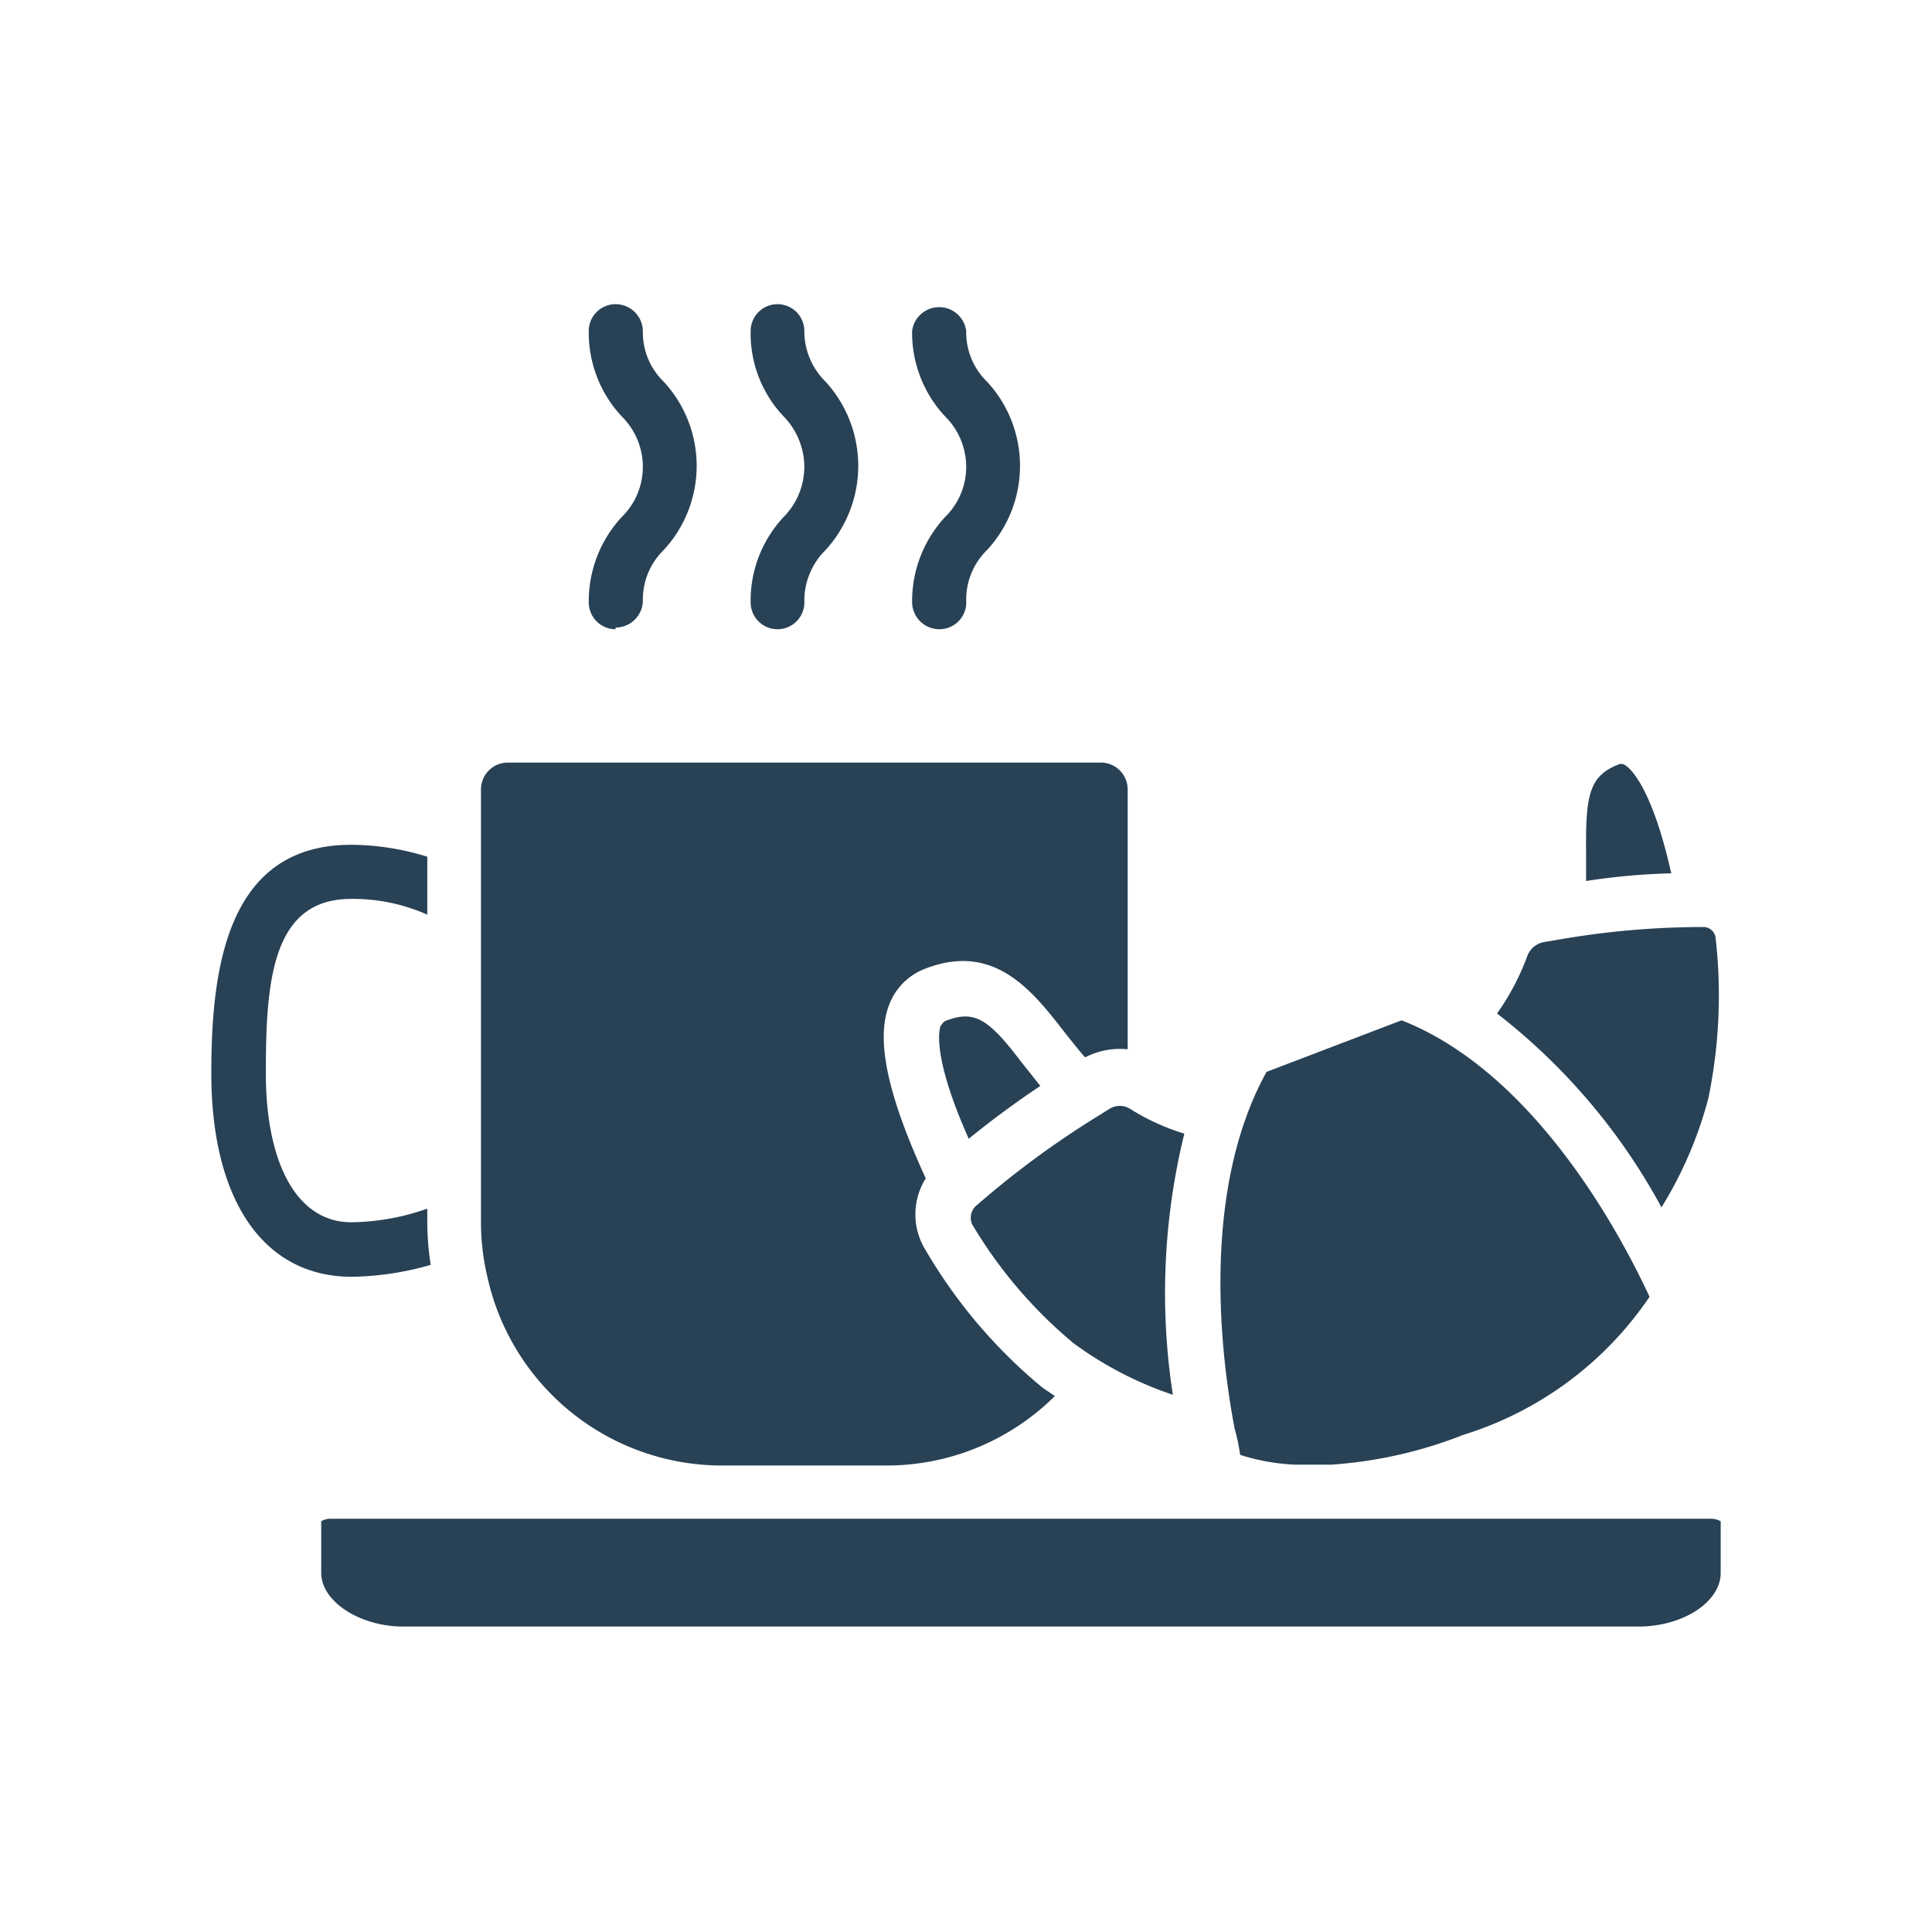
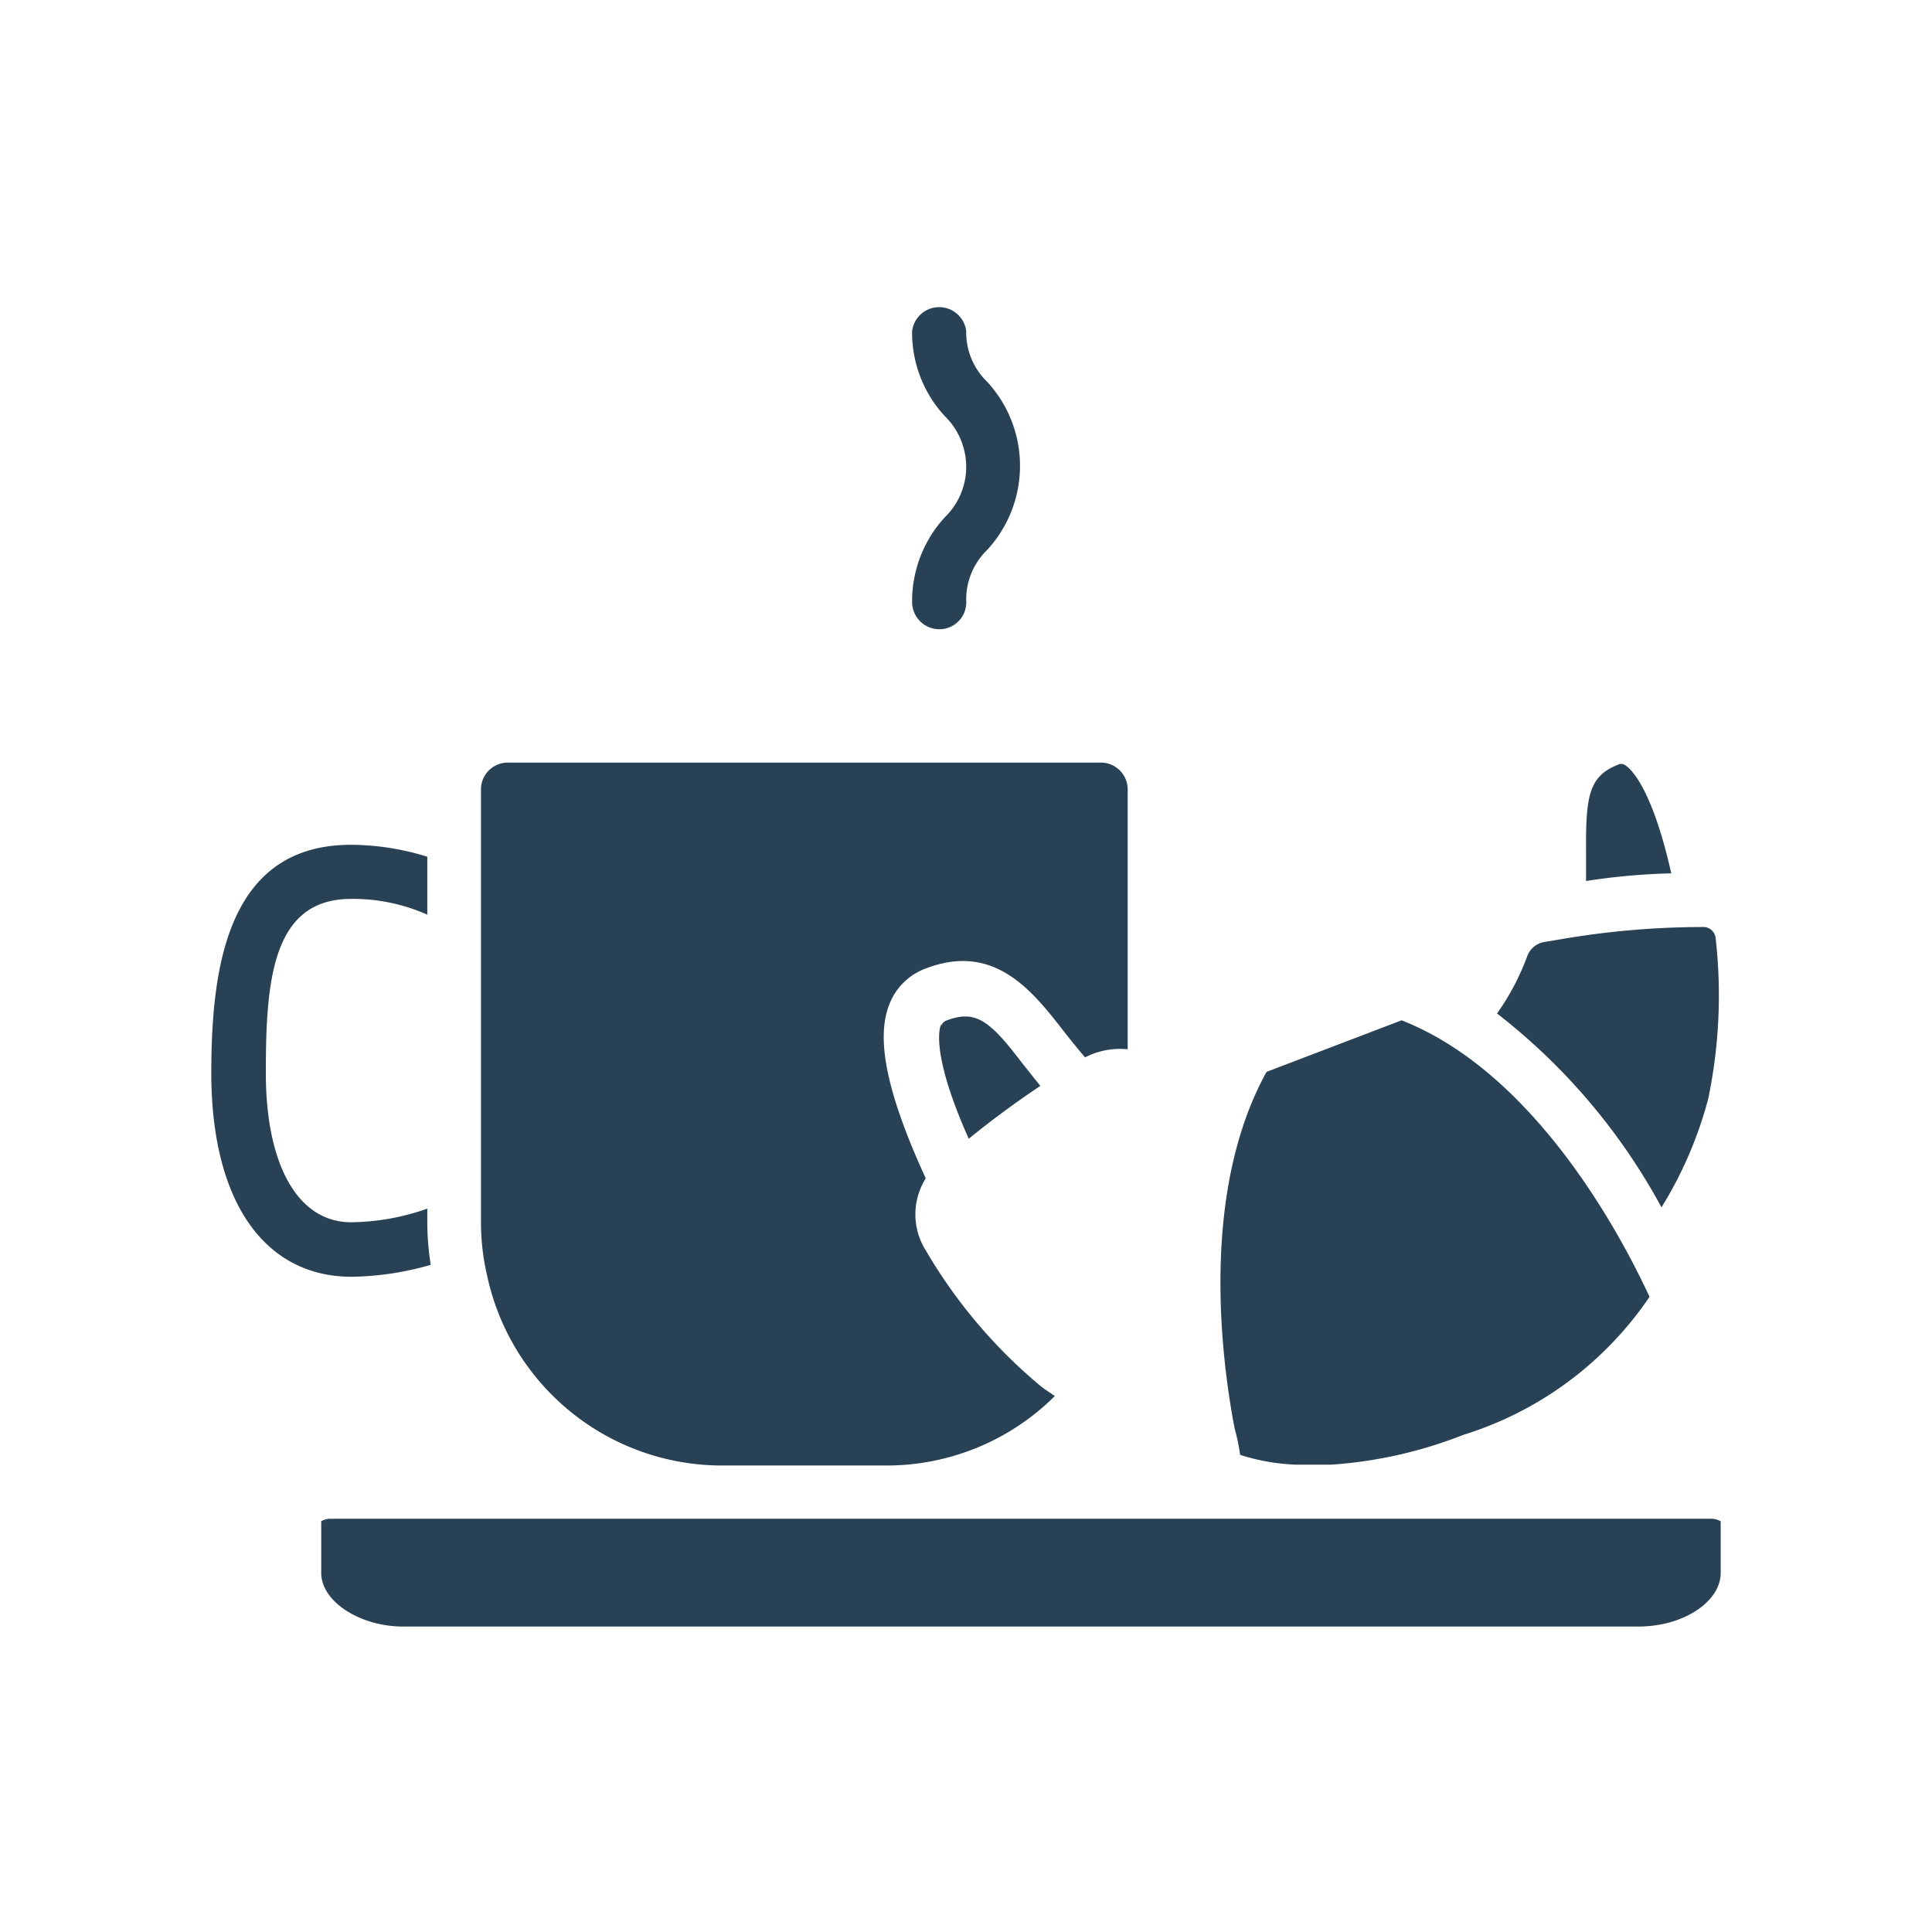
<svg xmlns="http://www.w3.org/2000/svg" width="45.35" height="45.35" viewBox="0 0 45.35 45.35">
  <g id="petit-dejeuner" transform="translate(-0.47 -0.47)">
    <g id="PICTOS">
      <rect id="Rectangle_274" data-name="Rectangle 274" width="45.35" height="45.35" transform="translate(0.47 0.47)" fill="#fff" />
      <g id="Page-1">
        <g id="_008---Coffee-and-Croissant" data-name="008---Coffee-and-Croissant">
          <path id="Shape" d="M38.45,18.42a.16.16,0,0,1,.15,0c.11.06.63.46,1.1,2.55a15.3,15.3,0,0,0-2,.18v-.68C37.69,19.17,37.76,18.69,38.45,18.42Z" fill="#284155" />
          <path id="Shape-2" data-name="Shape" d="M36.31,22.94a.52.52,0,0,1,.42-.36l.36-.06a19.74,19.74,0,0,1,3.34-.29h0a.29.29,0,0,1,.31.25,11.93,11.93,0,0,1-.17,3.77,9.39,9.39,0,0,1-1.1,2.56,14.46,14.46,0,0,0-3.86-4.55,5.79,5.79,0,0,0,.7-1.32Z" fill="#284155" />
          <path id="Shape-3" data-name="Shape" d="M30.2,25.63l3.17-1.21c3.39,1.33,5.44,5.68,5.82,6.49a8.21,8.21,0,0,1-4.37,3.24,10.34,10.34,0,0,1-3.1.7h-.84a4.87,4.87,0,0,1-1.3-.23,4.636,4.636,0,0,0-.13-.62c-.3-1.57-.83-5.51.75-8.37Z" fill="#284155" />
-           <path id="Shape-4" data-name="Shape" d="M28,33.21A8.49,8.49,0,0,1,25.67,32a10.79,10.79,0,0,1-2.38-2.79.38.38,0,0,1,.12-.46h0a21.42,21.42,0,0,1,2.78-2.05l.32-.2a.46.46,0,0,1,.49,0,5.22,5.22,0,0,0,1.27.58A15.69,15.69,0,0,0,28,33.21Z" fill="#284155" />
          <path id="Shape-5" data-name="Shape" d="M22.56,24.56a.2.2,0,0,1,.14-.14c.67-.25,1,0,1.76,1l.43.54c-.69.46-1.25.89-1.68,1.24-.66-1.47-.78-2.35-.65-2.69Z" fill="#284155" />
          <path id="Shape-6" data-name="Shape" d="M5.43,25.66c0-2.49.38-5.36,3.28-5.36a6.08,6.08,0,0,1,1.79.28v1.36a4.29,4.29,0,0,0-1.79-.37c-1.86,0-2,1.94-2,4.09s.75,3.5,2,3.5a5.49,5.49,0,0,0,1.79-.32v.32a6.61,6.61,0,0,0,.08,1,7,7,0,0,1-1.87.28C6.66,30.43,5.43,28.65,5.43,25.66Z" fill="#284155" />
          <path id="Shape-7" data-name="Shape" d="M11.91,30.44a5.53,5.53,0,0,1-.15-1.28V19a.63.63,0,0,1,.63-.63H26.31a.63.63,0,0,1,.63.63v6.1a1.78,1.78,0,0,0-1,.19c-.18-.21-.35-.42-.52-.64-.72-.92-1.61-2.06-3.21-1.45a1.45,1.45,0,0,0-.87.86c-.33.85,0,2.19.86,4.07a1.59,1.59,0,0,0,0,1.69A12.08,12.08,0,0,0,24.89,33c.11.09.23.16.34.24a5.6,5.6,0,0,1-4,1.63h-3.8a5.64,5.64,0,0,1-5.52-4.43Z" fill="#284155" />
          <path id="Shape-8" data-name="Shape" d="M40.86,37.39c0,.68-.88,1.26-1.93,1.26h-29c-1,0-1.92-.58-1.92-1.26V36.18a.4.4,0,0,1,.22-.06H40.64a.43.43,0,0,1,.22.06Z" fill="#284155" />
-           <path id="Shape-9" data-name="Shape" d="M18.72,15.24a.63.63,0,0,1-.63-.63,2.87,2.87,0,0,1,.77-2,1.68,1.68,0,0,0,.49-1.18,1.71,1.71,0,0,0-.49-1.19,2.83,2.83,0,0,1-.77-2,.63.63,0,0,1,1.26,0,1.66,1.66,0,0,0,.5,1.19,2.93,2.93,0,0,1,0,3.95,1.67,1.67,0,0,0-.5,1.19.63.63,0,0,1-.63.67Z" fill="#284155" />
-           <path id="Shape-10" data-name="Shape" d="M14.92,15.24a.63.63,0,0,1-.63-.63,2.91,2.91,0,0,1,.77-2,1.65,1.65,0,0,0,.5-1.18,1.67,1.67,0,0,0-.5-1.19,2.88,2.88,0,0,1-.77-2,.63.63,0,0,1,.63-.63.64.64,0,0,1,.64.63,1.61,1.61,0,0,0,.49,1.19,2.91,2.91,0,0,1,0,3.95,1.62,1.62,0,0,0-.49,1.19.64.64,0,0,1-.64.63Z" fill="#284155" />
+           <path id="Shape-10" data-name="Shape" d="M14.92,15.24Z" fill="#284155" />
          <path id="Shape-11" data-name="Shape" d="M22.52,15.24a.64.64,0,0,1-.64-.63,2.91,2.91,0,0,1,.77-2,1.65,1.65,0,0,0,.5-1.18,1.67,1.67,0,0,0-.5-1.19,2.88,2.88,0,0,1-.77-2,.64.64,0,0,1,1.27,0,1.61,1.61,0,0,0,.49,1.19,2.91,2.91,0,0,1,0,3.95,1.62,1.62,0,0,0-.49,1.19.63.63,0,0,1-.63.67Z" fill="#284155" />
        </g>
      </g>
    </g>
  </g>
</svg>